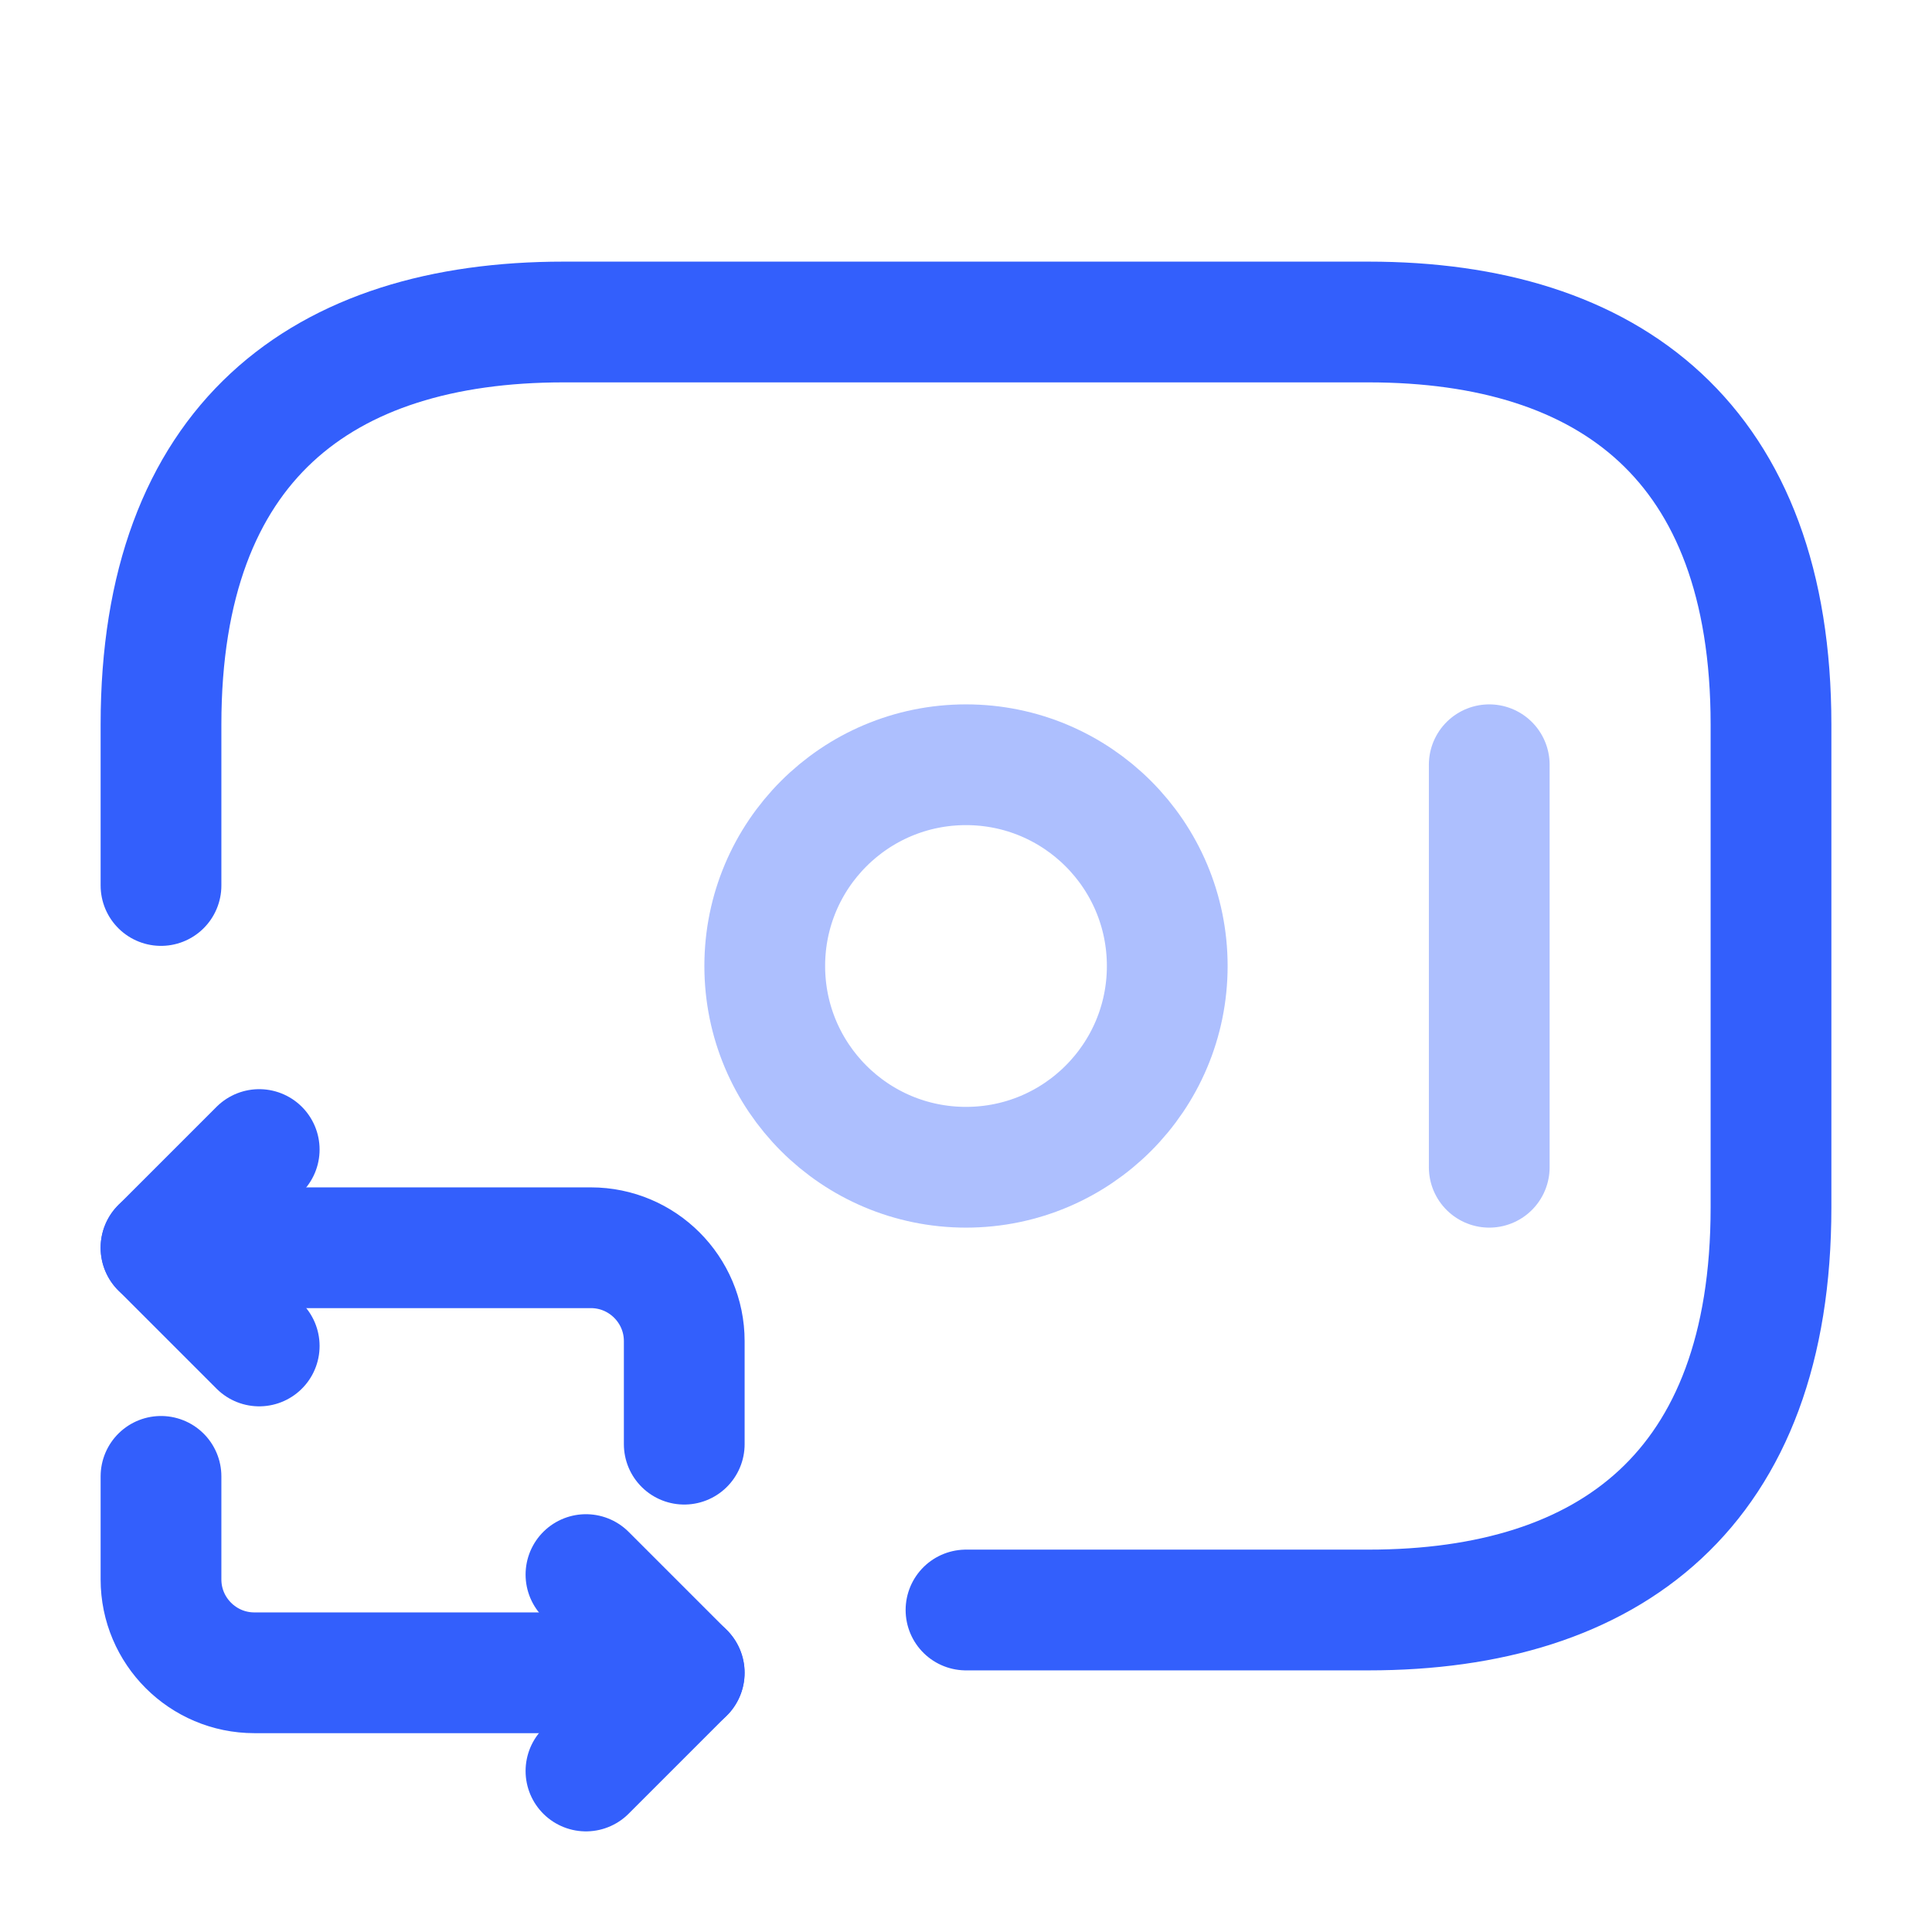
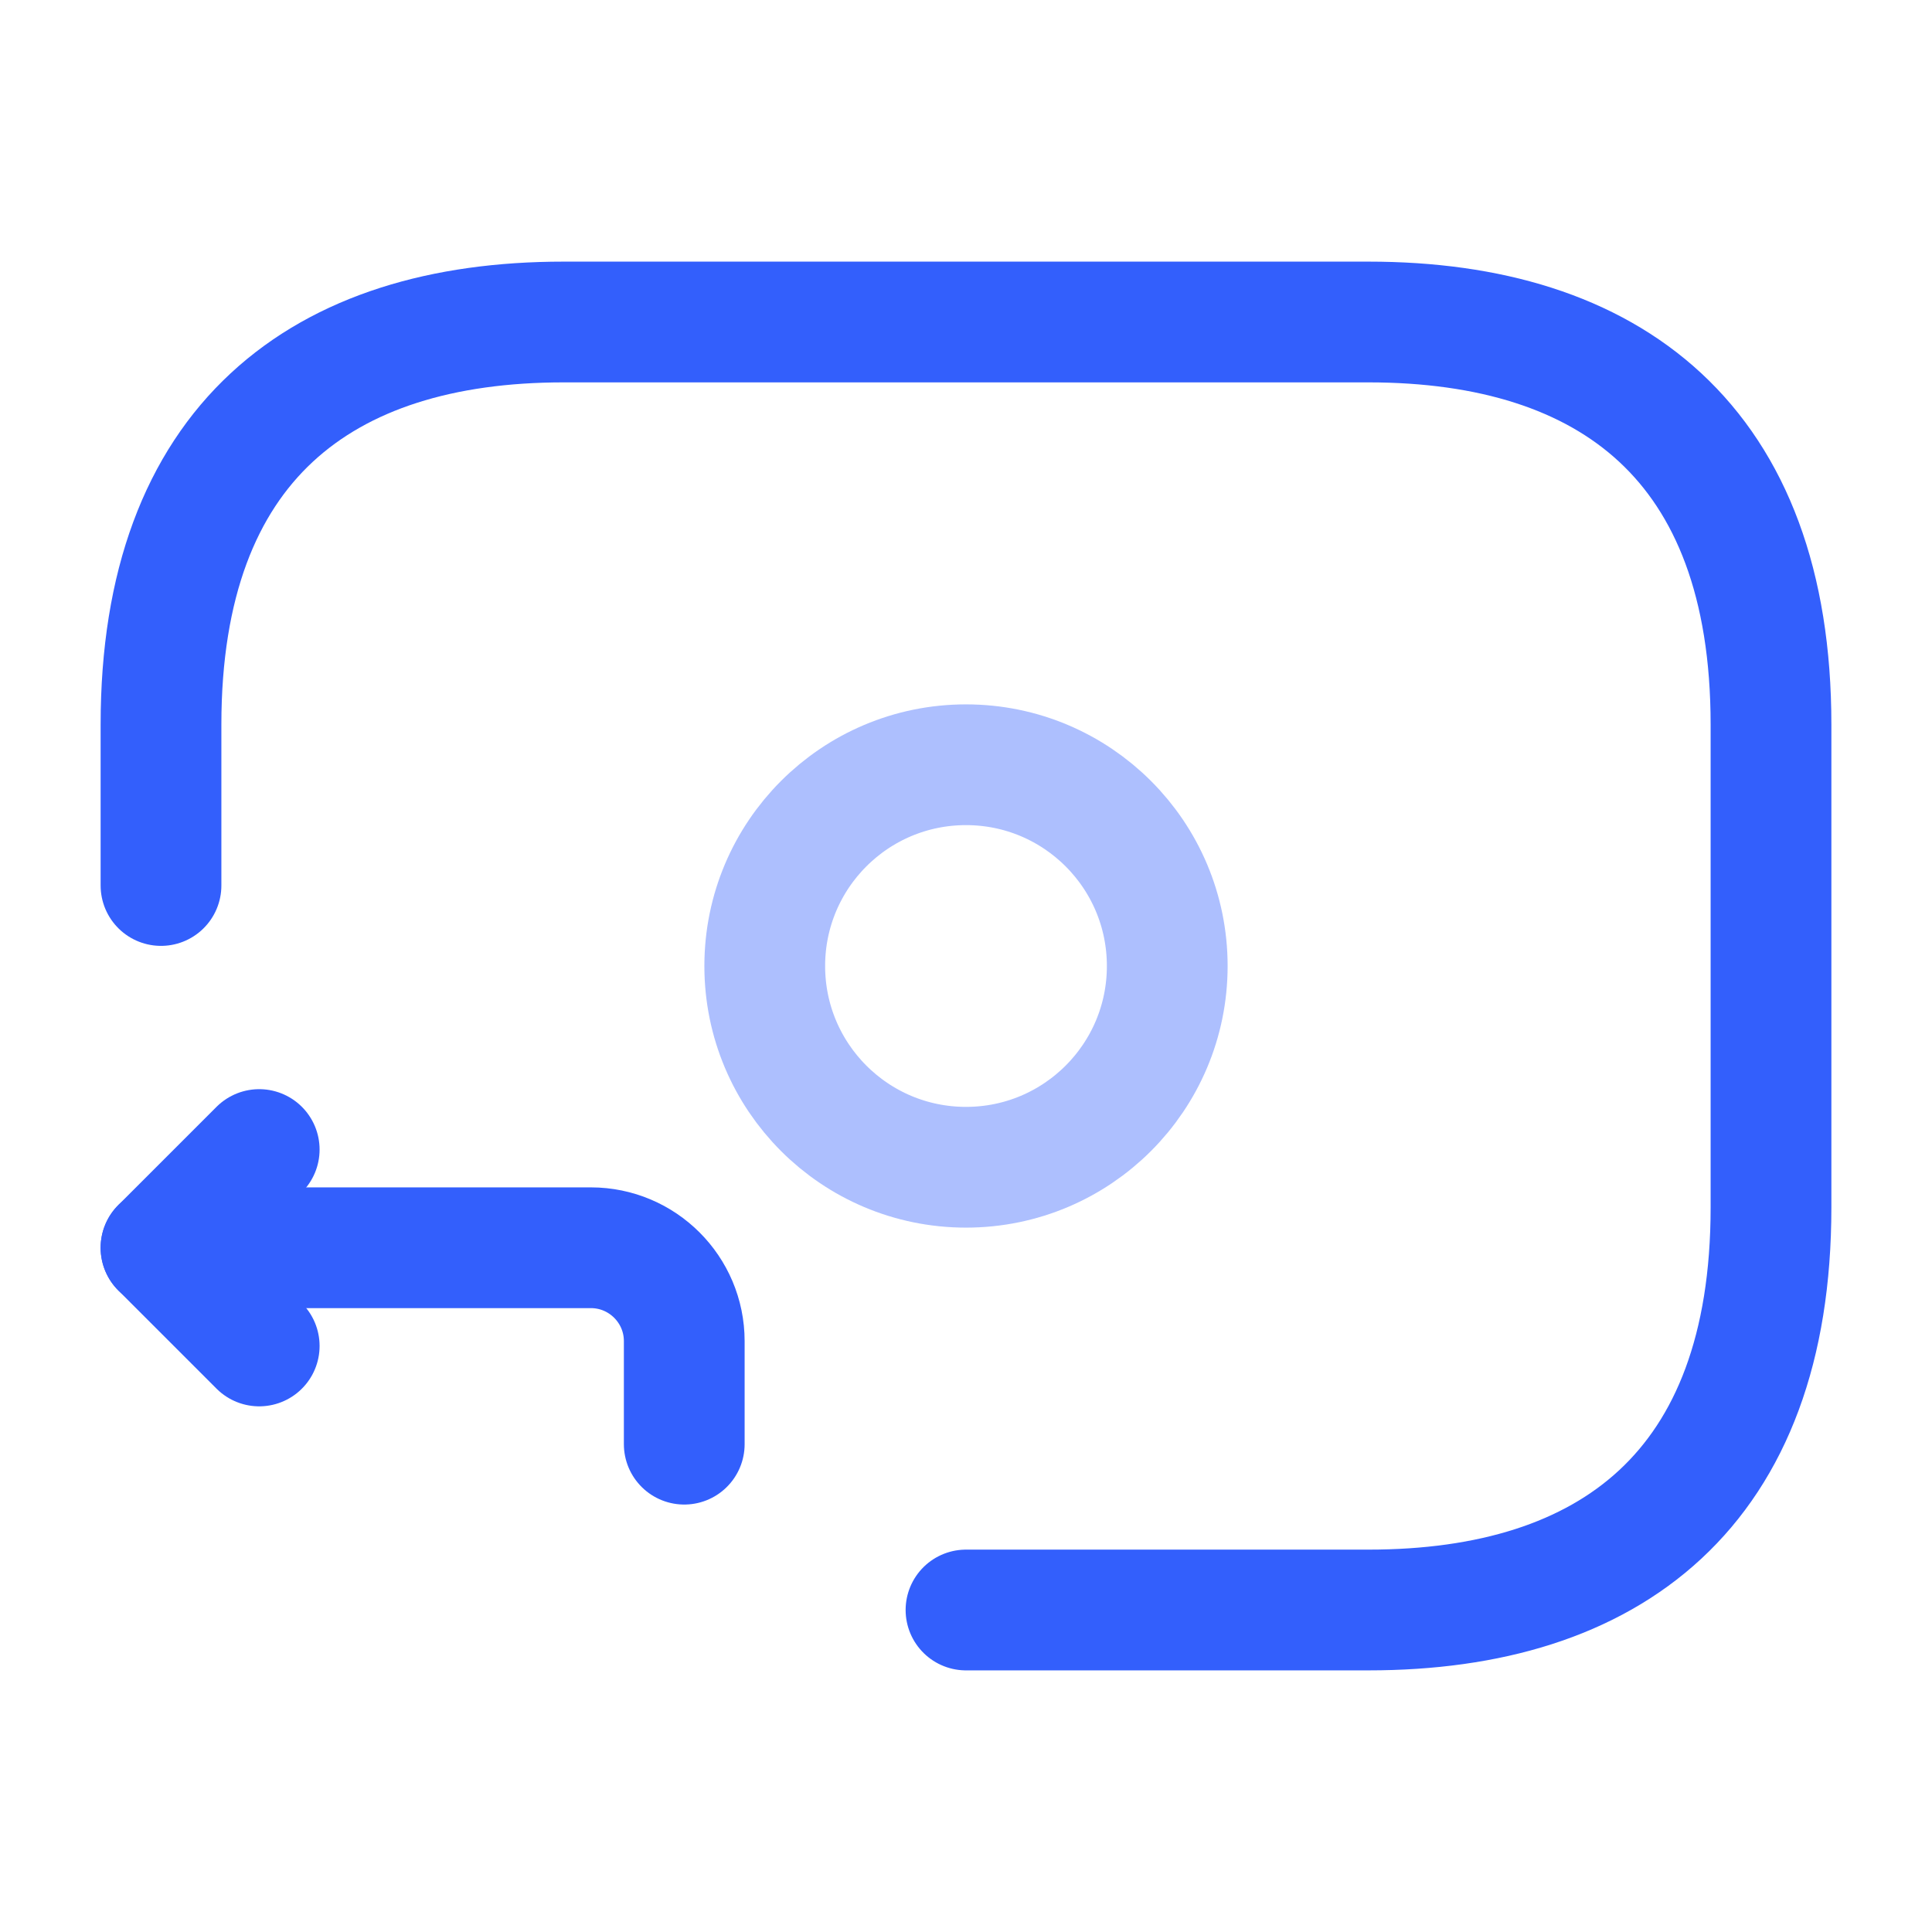
<svg xmlns="http://www.w3.org/2000/svg" width="800px" height="800px" viewBox="0 0 24 24" fill="none" stroke="#335ffc">
  <g id="bgCarrier" stroke-width="0" />
  <g id="tracerCarrier" stroke-linecap="round" stroke-linejoin="round" />
  <g id="iconCarrier">
    <path d="M2 11V9C2 5.5 4 4 7 4H17C20 4 22 5.5 22 9V15C22 18.5 20 20 17 20H12" stroke="#335ffc" stroke-width="1.5" stroke-miterlimit="10" stroke-linecap="round" stroke-linejoin="round" />
    <path opacity="0.4" d="M12 14.5C13.381 14.5 14.5 13.381 14.5 12C14.5 10.619 13.381 9.5 12 9.5C10.619 9.5 9.5 10.619 9.5 12C9.5 13.381 10.619 14.5 12 14.5Z" stroke="#335ffc" stroke-width="1.5" stroke-miterlimit="10" stroke-linecap="round" stroke-linejoin="round" />
-     <path opacity="0.4" d="M18.5 9.5V14.5" stroke="#335ffc" stroke-width="1.5" stroke-miterlimit="10" stroke-linecap="round" stroke-linejoin="round" />
    <path d="M2 15.5H7.34C7.98 15.5 8.5 16.02 8.5 16.66V17.94" stroke="#335ffc" stroke-width="1.5" stroke-miterlimit="10" stroke-linecap="round" stroke-linejoin="round" />
    <path d="M3.22 14.28L2 15.5L3.22 16.72" stroke="#335ffc" stroke-width="1.5" stroke-miterlimit="10" stroke-linecap="round" stroke-linejoin="round" />
-     <path d="M8.5 20.78H3.16C2.52 20.78 2 20.26 2 19.62V18.34" stroke="#335ffc" stroke-width="1.5" stroke-miterlimit="10" stroke-linecap="round" stroke-linejoin="round" />
-     <path d="M7.279 22L8.499 20.78L7.279 19.56" stroke="#335ffc" stroke-width="1.5" stroke-miterlimit="10" stroke-linecap="round" stroke-linejoin="round" />
  </g>
</svg>